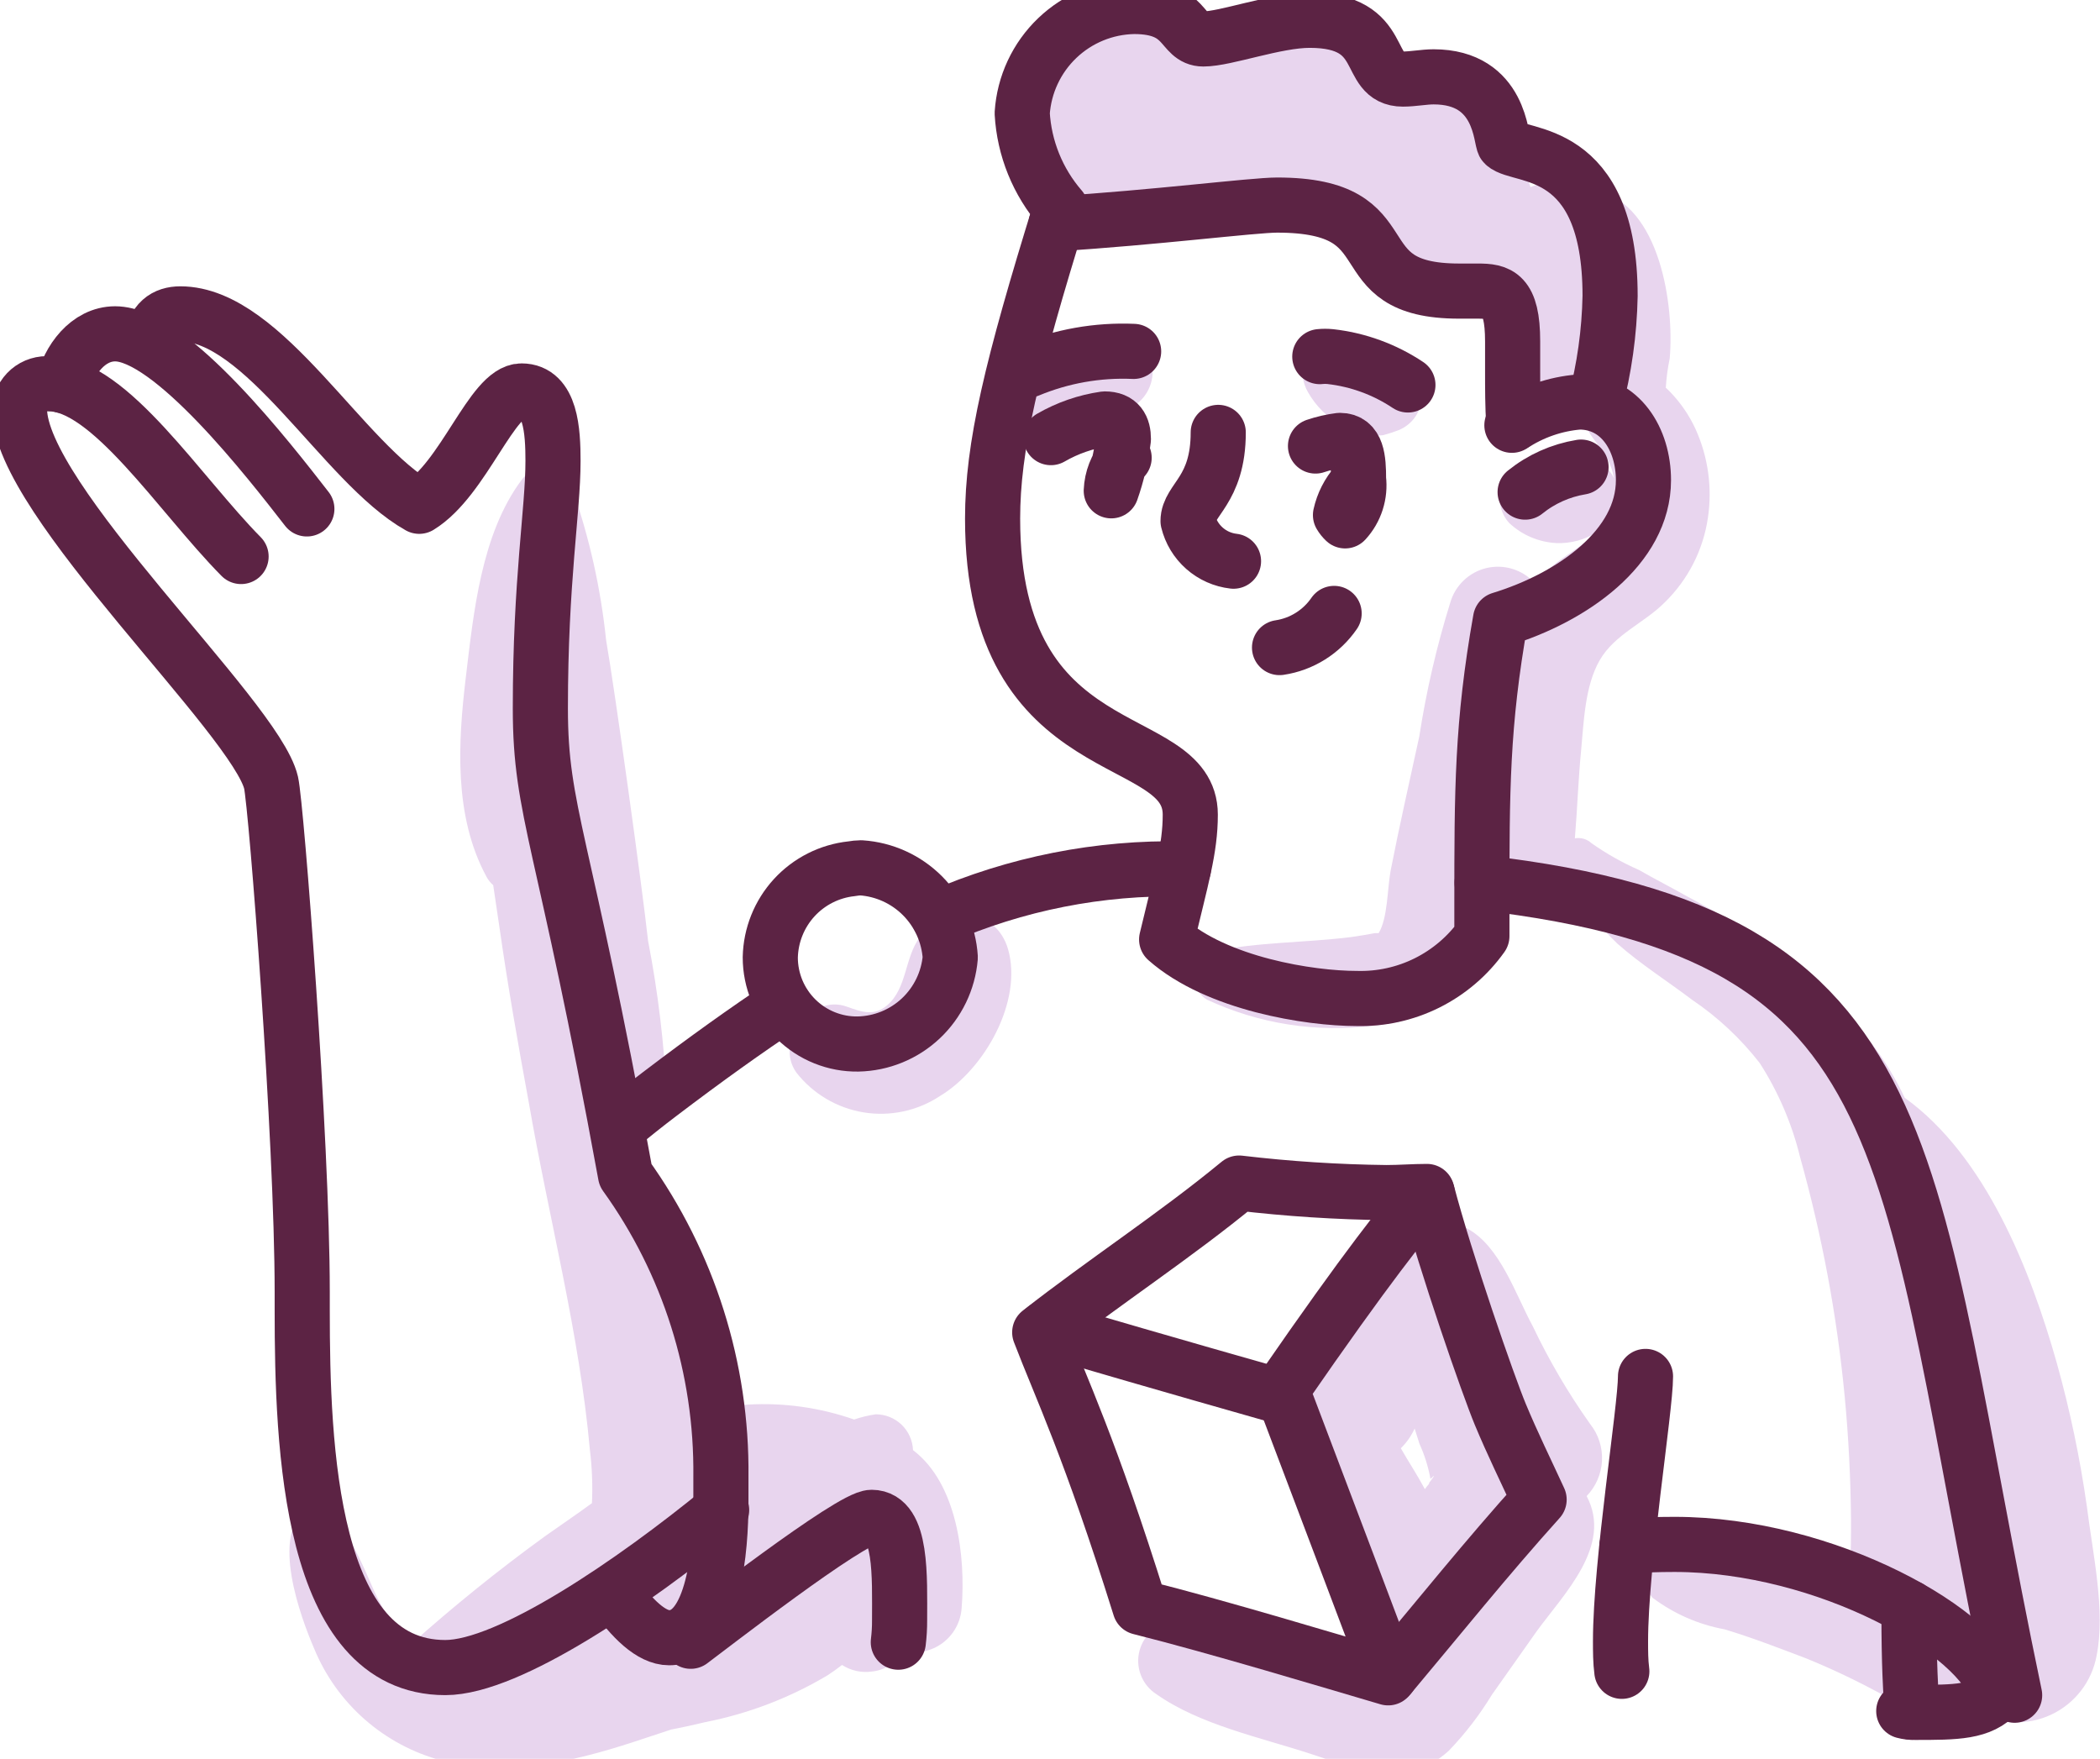
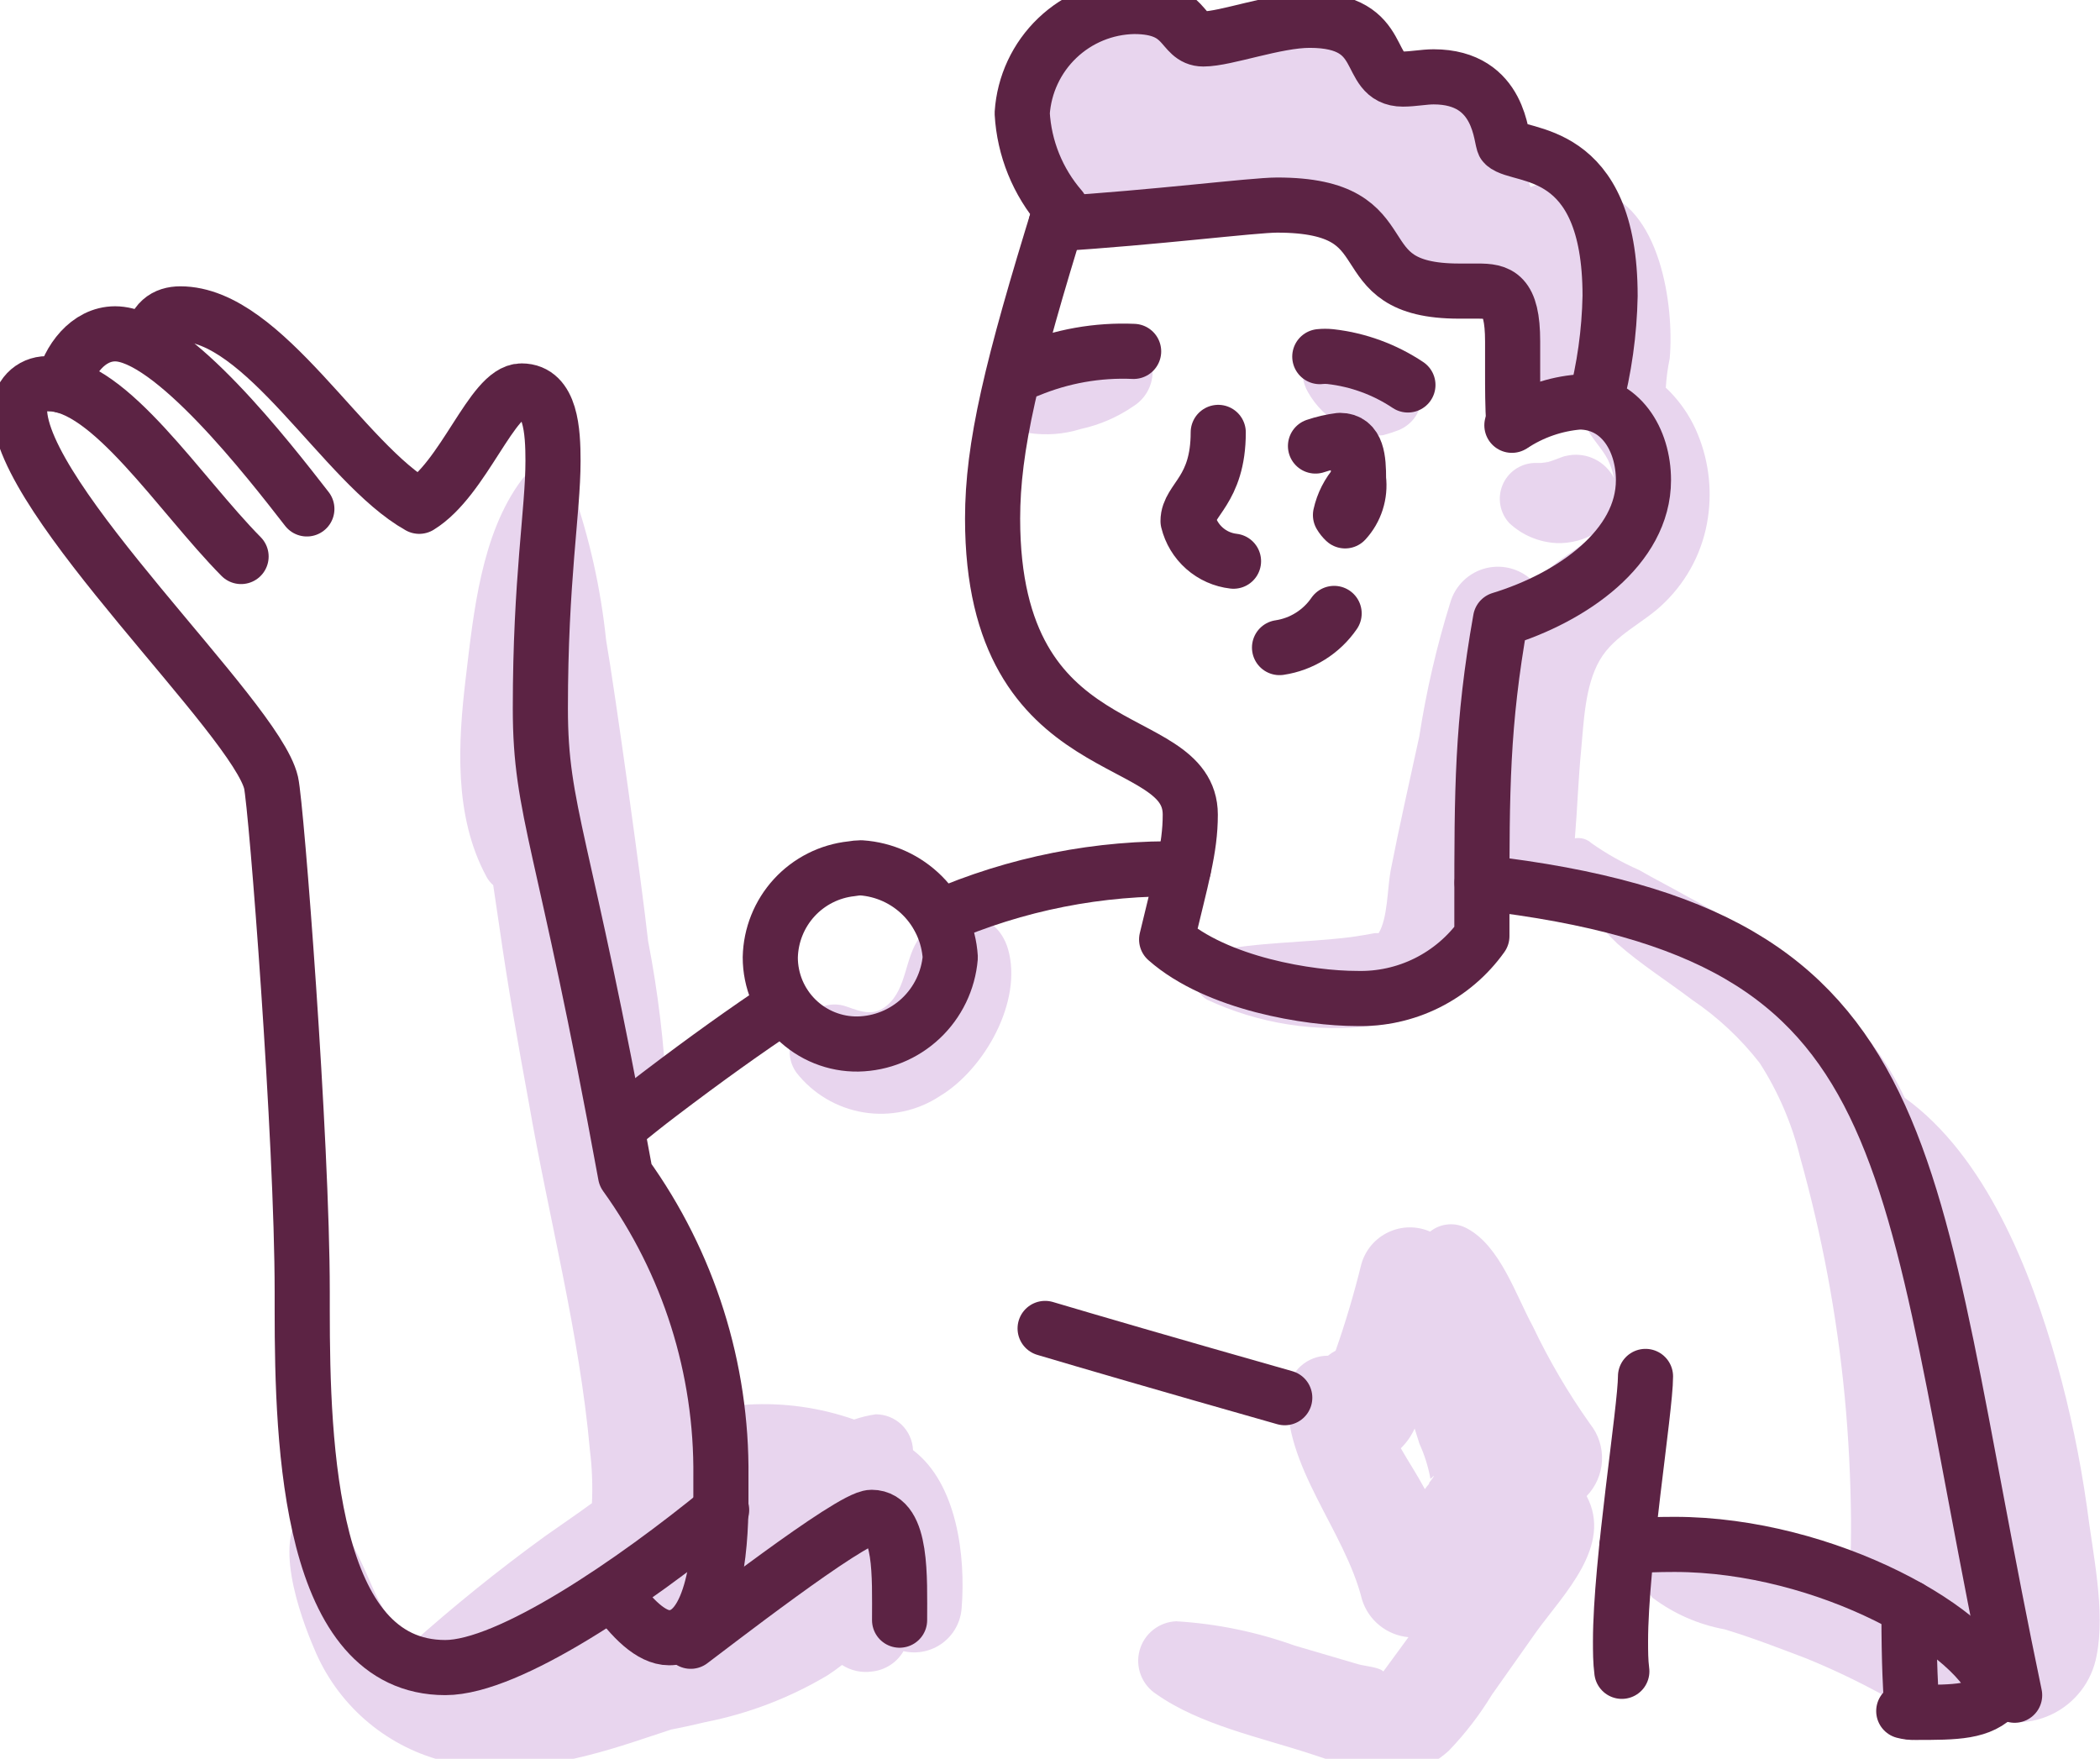
<svg xmlns="http://www.w3.org/2000/svg" width="80" height="67" viewBox="0 0 80 67" fill="none">
  <g clip-path="url(#clip0_596_254)">
    <g clip-path="url(#clip1_596_254)">
      <path d="M43.861 13.762C43.775 13.449 43.59 13.172 43.335 12.972C43.079 12.772 42.765 12.66 42.441 12.653C41.838 12.708 41.24 12.808 40.652 12.952C40.418 13.016 40.176 13.087 39.942 13.144C39.742 13.015 39.509 12.947 39.271 12.947C39.033 12.947 38.801 13.015 38.6 13.144C38.291 13.337 38.047 13.618 37.898 13.952C37.75 14.285 37.704 14.655 37.766 15.015C37.829 15.374 37.997 15.707 38.249 15.97C38.502 16.233 38.827 16.415 39.183 16.493C39.848 16.595 40.528 16.544 41.17 16.343C41.893 16.186 42.577 15.889 43.186 15.469C43.465 15.293 43.68 15.032 43.801 14.726C43.922 14.419 43.943 14.082 43.861 13.762Z" fill="#E8D5EE" />
      <path d="M54.167 15.078C54.157 14.772 54.052 14.476 53.866 14.233C53.681 13.989 53.423 13.81 53.131 13.72C53.33 13.798 53.358 13.805 53.223 13.72C53.078 13.635 52.92 13.572 52.755 13.535L52.563 13.485L52.492 13.45V13.414V13.379C52.285 13.025 51.946 12.768 51.55 12.665C51.154 12.562 50.733 12.62 50.38 12.828C50.027 13.035 49.771 13.374 49.668 13.771C49.565 14.168 49.623 14.589 49.83 14.943C50.135 15.479 50.582 15.92 51.122 16.216C51.39 16.368 51.68 16.479 51.981 16.543C52.214 16.595 52.454 16.607 52.691 16.578C52.891 16.524 53.087 16.46 53.28 16.386C53.541 16.281 53.764 16.1 53.922 15.867C54.08 15.634 54.166 15.36 54.167 15.078Z" fill="#E8D5EE" />
      <path d="M38.402 36.159C37.926 34.517 35.939 34.481 35.03 35.718C34.462 36.486 34.554 37.638 33.809 38.285C33.305 38.726 32.844 38.555 32.262 38.349C30.913 37.851 29.486 39.664 30.338 40.859C30.971 41.668 31.884 42.209 32.896 42.375C33.909 42.541 34.947 42.32 35.804 41.755C37.5 40.738 38.97 38.143 38.402 36.159Z" fill="#E8D5EE" />
      <path d="M60.577 54.247C59.742 53.071 59.011 51.824 58.391 50.521C57.738 49.32 57.149 47.478 55.9 46.803C55.679 46.678 55.425 46.621 55.172 46.642C54.919 46.662 54.678 46.758 54.48 46.917C54.228 46.807 53.957 46.752 53.682 46.756C53.408 46.76 53.138 46.823 52.89 46.94C52.642 47.057 52.422 47.226 52.244 47.435C52.066 47.645 51.936 47.89 51.861 48.154C51.586 49.272 51.26 50.372 50.881 51.453C50.778 51.507 50.68 51.571 50.59 51.645C50.207 51.643 49.837 51.784 49.552 52.04C49.268 52.296 49.088 52.65 49.05 53.031C48.886 55.875 51.222 58.264 51.889 60.945C52.011 61.33 52.243 61.67 52.558 61.923C52.872 62.176 53.255 62.331 53.656 62.367L52.698 63.675C52.556 63.511 51.988 63.469 51.74 63.398C50.931 63.163 50.129 62.921 49.319 62.687C47.868 62.166 46.35 61.854 44.812 61.762C44.49 61.773 44.181 61.888 43.929 62.088C43.677 62.288 43.496 62.563 43.412 62.874C43.328 63.185 43.345 63.515 43.462 63.815C43.578 64.115 43.788 64.37 44.059 64.542C45.699 65.701 48.034 66.192 49.923 66.81C51.811 67.429 53.593 68.147 55.197 66.689C55.819 66.04 56.369 65.325 56.837 64.556L58.533 62.153C59.562 60.731 61.451 58.883 60.443 56.992C60.795 56.629 61.003 56.15 61.028 55.645C61.053 55.139 60.893 54.642 60.577 54.247ZM54.444 56.522C54.386 56.588 54.331 56.657 54.281 56.728C54.132 56.458 53.983 56.195 53.82 55.932C53.656 55.669 53.514 55.427 53.365 55.171C53.586 54.955 53.764 54.7 53.891 54.418L54.075 55.001C54.269 55.427 54.41 55.876 54.494 56.337C54.693 56.145 54.657 56.209 54.444 56.487V56.522Z" fill="#E8D5EE" />
      <path d="M79.502 57.404C79.24 55.551 78.856 53.717 78.352 51.915C77.365 48.424 75.655 44.044 72.56 41.819C72.212 41.081 71.786 40.382 71.289 39.735C71.196 39.6 71.07 39.491 70.924 39.418C70.778 39.345 70.615 39.309 70.451 39.316C69.664 38.074 68.653 36.989 67.47 36.116C66.435 35.384 65.354 34.719 64.233 34.126C63.644 33.791 63.033 33.486 62.444 33.144C61.806 32.865 61.197 32.522 60.627 32.12C60.543 32.043 60.442 31.986 60.333 31.954C60.223 31.922 60.108 31.916 59.995 31.936C60.088 30.834 60.123 29.724 60.23 28.615C60.336 27.506 60.372 26.141 60.94 25.153C61.507 24.164 62.643 23.731 63.417 22.949C64.306 22.084 64.885 20.949 65.064 19.721C65.234 18.576 65.071 17.406 64.595 16.351C64.354 15.825 64.025 15.344 63.623 14.929C63.572 14.873 63.517 14.821 63.459 14.772C63.481 14.397 63.531 14.024 63.608 13.656C63.786 11.637 63.246 7.833 60.84 7.257C60.641 7.207 60.43 7.235 60.251 7.335C59.971 7.138 59.645 7.016 59.305 6.98C58.965 6.944 58.621 6.995 58.306 7.129C58.146 6.643 57.954 6.168 57.731 5.707C57.41 5.106 56.967 4.578 56.43 4.158C55.893 3.738 55.275 3.435 54.615 3.268C54.139 3.163 53.642 3.211 53.195 3.403C52.982 3.233 52.769 3.069 52.549 2.913C50.767 1.633 47.885 0.062 45.635 0.922C45.329 1.047 45.051 1.233 44.819 1.469C44.571 1.077 44.191 0.786 43.747 0.652C43.458 0.575 43.155 0.572 42.865 0.643C42.575 0.713 42.307 0.856 42.086 1.057C41.977 0.924 41.841 0.815 41.687 0.738C41.534 0.66 41.366 0.616 41.194 0.607C41.022 0.598 40.851 0.626 40.69 0.687C40.53 0.749 40.384 0.843 40.262 0.965C38.742 2.387 38.778 4.804 39.19 6.695C39.263 6.941 39.388 7.168 39.555 7.363C39.722 7.557 39.928 7.715 40.159 7.825C40.391 7.935 40.642 7.995 40.899 8.001C41.155 8.007 41.409 7.96 41.646 7.861C41.964 8.09 42.347 8.214 42.739 8.214C43.131 8.214 43.514 8.09 43.832 7.861C46.648 7.799 49.465 7.88 52.272 8.103C52.583 9.085 53.164 9.96 53.947 10.627C54.227 10.87 54.566 11.037 54.929 11.109C55.293 11.181 55.669 11.157 56.02 11.039C56.334 11.399 56.687 11.723 57.071 12.006C57.171 12.083 57.281 12.145 57.397 12.191C57.397 12.447 57.397 12.703 57.397 12.966C57.312 14.495 58.966 15.213 60.166 14.801C60.112 15.355 60.228 15.913 60.499 16.4C60.719 16.791 61.046 17.111 61.252 17.509C61.362 17.734 61.441 17.974 61.486 18.221C61.463 18.172 61.437 18.124 61.408 18.078C61.227 17.793 60.961 17.571 60.648 17.443C60.335 17.316 59.99 17.289 59.662 17.367C59.555 17.367 58.952 17.652 58.902 17.595H59.03L58.703 17.637C58.86 17.637 58.512 17.637 58.427 17.637C58.168 17.651 57.919 17.738 57.708 17.888C57.497 18.039 57.333 18.246 57.236 18.486C57.138 18.727 57.111 18.989 57.157 19.245C57.203 19.5 57.321 19.736 57.497 19.927C57.987 20.385 58.623 20.654 59.293 20.688C59.839 20.709 60.379 20.563 60.84 20.268C60.315 20.787 59.605 21.164 59.073 21.612C58.855 21.796 58.649 21.993 58.455 22.202C58.228 21.954 57.939 21.771 57.618 21.672C57.297 21.573 56.955 21.562 56.628 21.639C56.301 21.717 56 21.88 55.758 22.113C55.515 22.346 55.338 22.639 55.246 22.963C54.728 24.628 54.335 26.33 54.068 28.054C53.699 29.76 53.309 31.459 52.975 33.173C52.847 33.884 52.868 34.965 52.521 35.547H52.379C52.074 35.604 51.775 35.654 51.47 35.697C49.71 35.917 47.921 35.882 46.21 36.244C46.024 36.302 45.859 36.412 45.734 36.562C45.609 36.711 45.529 36.893 45.505 37.086C45.48 37.279 45.511 37.476 45.595 37.652C45.678 37.828 45.811 37.976 45.976 38.079C47.948 39.001 50.141 39.346 52.301 39.074C54.224 38.911 55.545 38.129 56.105 36.18C56.318 35.469 56.503 34.758 56.68 33.983C56.966 34.282 57.348 34.471 57.759 34.517C58.154 34.561 58.553 34.49 58.907 34.31C59.262 34.131 59.556 33.852 59.754 33.507C60.24 34.418 60.871 35.244 61.621 35.953C62.515 36.742 63.523 37.375 64.46 38.086C65.441 38.748 66.31 39.562 67.037 40.496C67.747 41.601 68.268 42.817 68.578 44.094C69.412 47.071 69.98 50.117 70.274 53.195C70.423 54.759 70.501 56.337 70.515 57.908C70.515 58.506 70.515 59.117 70.473 59.736C70.075 59.586 69.671 59.444 69.266 59.316C67.477 58.762 65.007 57.951 63.232 58.733C63.062 58.846 62.919 58.993 62.811 59.167C62.703 59.34 62.633 59.534 62.607 59.736C62.581 59.939 62.598 60.144 62.658 60.339C62.718 60.534 62.82 60.714 62.955 60.866C63.764 61.474 64.702 61.885 65.695 62.068C66.739 62.381 67.761 62.779 68.776 63.163C69.687 63.533 70.578 63.951 71.445 64.414C72.382 64.898 73.369 65.573 74.469 65.431C74.753 65.393 75.03 65.316 75.293 65.203C75.722 65.449 76.204 65.588 76.698 65.608C77.192 65.629 77.684 65.531 78.132 65.322C78.581 65.113 78.972 64.8 79.275 64.408C79.578 64.016 79.782 63.557 79.871 63.07C80.212 61.357 79.729 59.224 79.502 57.404ZM75.882 61.599C75.974 61.473 76.05 61.337 76.109 61.193C76.109 61.328 76.109 61.464 76.109 61.606C76.024 61.596 75.939 61.594 75.853 61.599H75.882Z" fill="#E8D5EE" />
      <path d="M34.782 55.242C34.767 54.875 34.611 54.528 34.346 54.273C34.081 54.019 33.729 53.877 33.362 53.877C33.082 53.917 32.806 53.984 32.538 54.076C31.24 53.621 29.865 53.428 28.492 53.507C28.225 53.514 27.968 53.615 27.767 53.791C27.566 53.968 27.433 54.21 27.392 54.474C27.392 54.012 27.392 53.6 27.321 53.258C26.951 50.192 26.063 47.21 24.695 44.442C24.635 44.286 24.539 44.147 24.416 44.035C24.293 43.922 24.145 43.84 23.985 43.795C23.985 43.696 23.949 43.596 23.928 43.496C24.336 43.427 24.707 43.215 24.975 42.9C25.244 42.584 25.393 42.184 25.397 41.769C25.305 39.778 25.068 37.796 24.688 35.839C24.482 33.919 23.424 26.297 23.09 24.385C22.886 22.416 22.453 20.479 21.798 18.611C21.681 18.399 21.502 18.226 21.286 18.114C21.07 18.003 20.826 17.958 20.585 17.986C20.451 17.961 20.313 17.976 20.187 18.027C20.061 18.079 19.953 18.166 19.875 18.277C18.334 20.339 18.043 23.318 17.745 25.807C17.447 28.295 17.284 31.082 18.526 33.386C18.592 33.513 18.681 33.626 18.789 33.72L19.023 35.299C19.342 37.538 19.733 39.764 20.144 41.996C20.904 46.39 22.075 50.798 22.473 55.242C22.555 55.912 22.581 56.587 22.551 57.261C21.962 57.695 21.344 58.108 20.755 58.527C18.988 59.809 17.287 61.181 15.658 62.637V62.679C15.118 62.118 14.67 61.475 14.331 60.774C14.033 60.191 12.776 56.735 11.704 57.468C10.285 58.435 11.449 61.599 11.967 62.8C12.394 63.839 13.055 64.764 13.899 65.504C14.742 66.244 15.745 66.779 16.829 67.066C19.278 67.699 21.798 67.123 24.148 66.355L25.568 65.886C26.008 65.801 26.441 65.708 26.874 65.602C28.517 65.279 30.092 64.675 31.53 63.817C31.708 63.703 31.892 63.568 32.077 63.426C32.416 63.644 32.821 63.732 33.22 63.675C33.467 63.649 33.704 63.566 33.912 63.431C34.121 63.296 34.295 63.114 34.419 62.9C34.675 62.959 34.94 62.962 35.196 62.909C35.453 62.855 35.695 62.747 35.905 62.591C36.116 62.434 36.29 62.234 36.416 62.004C36.542 61.774 36.616 61.519 36.634 61.257C36.79 59.309 36.471 56.522 34.782 55.242ZM27.392 54.901C27.429 55.069 27.504 55.226 27.613 55.36C27.721 55.493 27.86 55.599 28.017 55.669L27.57 55.847C27.491 55.883 27.417 55.928 27.349 55.982C27.378 55.669 27.385 55.256 27.392 54.901ZM26.114 61.805L26.526 61.336C26.653 61.466 26.812 61.562 26.987 61.613L26.114 61.805ZM26.824 59.195C26.775 59.109 26.72 59.026 26.661 58.947C26.91 58.483 27.087 57.984 27.186 57.468C27.349 57.766 27.617 57.992 27.939 58.1C27.527 58.43 27.155 58.807 26.831 59.224L26.824 59.195Z" fill="#E8D5EE" />
      <path d="M9.184 21.2C6.842 18.832 4.173 14.623 1.887 14.623C1.748 14.608 1.607 14.622 1.472 14.664C1.338 14.705 1.214 14.774 1.107 14.865C1.001 14.956 0.913 15.068 0.851 15.194C0.788 15.319 0.752 15.457 0.744 15.597C0.744 19.045 9.752 27.335 10.327 29.817C10.526 30.684 11.513 43.39 11.513 49.206V49.917C11.513 55.121 11.79 63.525 16.964 63.525C19.392 63.525 24.148 60.262 27.491 57.525" stroke="#5C2344" stroke-width="2.1" stroke-linecap="round" stroke-linejoin="round" />
      <path d="M2.398 14.687C2.611 13.72 3.356 12.717 4.386 12.717C6.515 12.717 10.242 17.524 11.69 19.387" stroke="#5C2344" stroke-width="2.1" stroke-linecap="round" stroke-linejoin="round" />
      <path d="M23.516 42.956C24.056 42.516 24.595 42.082 25.142 41.669C26.881 40.347 28.443 39.231 29.869 38.285" stroke="#5C2344" stroke-width="2.1" stroke-linecap="round" stroke-linejoin="round" />
      <path d="M35.768 34.943C38.703 33.66 41.88 33.032 45.081 33.102" stroke="#5C2344" stroke-width="2.1" stroke-linecap="round" stroke-linejoin="round" />
      <path d="M56.46 33.628C73.596 35.605 72.403 43.845 76.748 64.578" stroke="#5C2344" stroke-width="2.1" stroke-linecap="round" stroke-linejoin="round" />
      <path d="M23.36 60.646C24.07 61.67 24.815 62.388 25.49 62.388C27.215 62.388 27.463 58.954 27.463 57.24V56.252C27.508 52.131 26.234 48.105 23.829 44.762C21.472 31.857 20.585 30.969 20.585 26.987C20.585 22.067 21.067 19.479 21.067 17.559C21.067 16.436 20.989 14.893 19.868 14.893C18.746 14.893 17.674 18.242 15.97 19.287C13.082 17.666 10.065 11.957 6.87 11.957C6.302 11.957 5.848 12.241 5.749 13.087" stroke="#5C2344" stroke-width="2.1" stroke-linecap="round" stroke-linejoin="round" />
-       <path d="M26.313 62.523C26.931 62.068 32.411 57.802 33.206 57.802C34.37 57.802 34.27 60.091 34.27 61.719C34.272 62 34.255 62.28 34.221 62.558" stroke="#5C2344" stroke-width="2.1" stroke-linecap="round" stroke-linejoin="round" />
+       <path d="M26.313 62.523C26.931 62.068 32.411 57.802 33.206 57.802C34.37 57.802 34.27 60.091 34.27 61.719" stroke="#5C2344" stroke-width="2.1" stroke-linecap="round" stroke-linejoin="round" />
      <path d="M57.596 16.201C58.362 15.693 59.243 15.387 60.159 15.313C61.727 15.313 62.608 16.735 62.608 18.292C62.608 20.844 59.91 22.757 57.163 23.596C56.453 27.599 56.453 30.109 56.453 34.481C56.453 34.872 56.453 35.27 56.453 35.661C55.912 36.419 55.193 37.031 54.36 37.446C53.527 37.86 52.605 38.062 51.676 38.036C49.894 38.036 46.359 37.482 44.443 35.789C45.003 33.436 45.344 32.341 45.344 31.033C45.344 27.67 37.813 29.362 37.813 19.756C37.813 17.026 38.522 14.026 40.411 7.94C39.534 6.927 39.017 5.652 38.941 4.314C39.012 3.224 39.49 2.201 40.279 1.448C41.068 0.694 42.111 0.266 43.2 0.247C45.245 0.247 44.982 1.484 45.841 1.484C46.7 1.484 48.581 0.773 49.894 0.773C52.939 0.773 51.946 3.012 53.443 3.012C53.834 3.012 54.246 2.927 54.615 2.927C57.206 2.927 57.163 5.359 57.305 5.494C57.901 6.048 61.337 5.494 61.337 11.274C61.31 12.66 61.117 14.037 60.762 15.377" stroke="#5C2344" stroke-width="2.1" stroke-linecap="round" stroke-linejoin="round" />
      <path d="M40.233 8.523C43.946 8.295 47.743 7.812 48.652 7.812C53.727 7.812 51.03 11.089 55.587 11.089H56.297C57.078 11.089 57.624 11.189 57.624 13.009C57.624 13.4 57.624 13.798 57.624 14.125C57.624 14.801 57.624 15.476 57.667 16.144" stroke="#5C2344" stroke-width="2.1" stroke-linecap="round" stroke-linejoin="round" />
-       <path d="M58.1 18.747C58.716 18.25 59.45 17.922 60.23 17.794" stroke="#5C2344" stroke-width="2.1" stroke-linecap="round" stroke-linejoin="round" />
      <path d="M39.175 14.097C40.444 13.569 41.813 13.326 43.186 13.386" stroke="#5C2344" stroke-width="2.1" stroke-linecap="round" stroke-linejoin="round" />
      <path d="M50.278 13.585C50.412 13.571 50.548 13.571 50.682 13.585C51.738 13.704 52.751 14.075 53.635 14.665" stroke="#5C2344" stroke-width="2.1" stroke-linecap="round" stroke-linejoin="round" />
-       <path d="M40.034 16.671C40.667 16.306 41.363 16.064 42.086 15.96C42.633 15.96 42.796 16.287 42.796 16.727C42.712 17.398 42.558 18.059 42.334 18.697C42.353 18.234 42.525 17.791 42.824 17.438" stroke="#5C2344" stroke-width="2.1" stroke-linecap="round" stroke-linejoin="round" />
      <path d="M50.114 16.991C50.416 16.889 50.728 16.817 51.044 16.777C51.704 16.777 51.754 17.488 51.754 18.249C51.789 18.536 51.761 18.827 51.673 19.102C51.585 19.377 51.438 19.629 51.243 19.842C51.174 19.777 51.114 19.703 51.066 19.621C51.162 19.186 51.367 18.782 51.662 18.448" stroke="#5C2344" stroke-width="2.1" stroke-linecap="round" stroke-linejoin="round" />
      <path d="M46.409 16.472C46.409 18.697 45.259 19.038 45.259 19.849C45.357 20.251 45.575 20.613 45.885 20.886C46.195 21.16 46.581 21.331 46.991 21.378" stroke="#5C2344" stroke-width="2.1" stroke-linecap="round" stroke-linejoin="round" />
      <path d="M48.744 24.669C49.161 24.607 49.561 24.459 49.919 24.235C50.277 24.011 50.585 23.716 50.824 23.368" stroke="#5C2344" stroke-width="2.1" stroke-linecap="round" stroke-linejoin="round" />
      <path d="M62.686 52.434C62.686 53.671 61.734 59.544 61.734 62.516C61.734 62.9 61.734 63.284 61.784 63.668" stroke="#5C2344" stroke-width="2.1" stroke-linecap="round" stroke-linejoin="round" />
      <path d="M61.976 58.904C62.529 58.854 63.126 58.833 63.793 58.833C69.564 58.833 75.513 62.182 76.102 64.521C75.463 65.232 74.533 65.232 72.936 65.232C72.797 65.234 72.659 65.218 72.524 65.182" stroke="#5C2344" stroke-width="2.1" stroke-linecap="round" stroke-linejoin="round" />
      <path d="M72.723 61.243V61.428C72.723 63.412 72.787 64.393 72.837 65.225" stroke="#5C2344" stroke-width="2.1" stroke-linecap="round" stroke-linejoin="round" />
-       <path d="M52.883 63.916C54.792 61.641 56.652 59.323 58.633 57.126C58.136 56.046 57.617 54.993 57.156 53.884C56.695 52.775 55.076 48.125 54.359 45.388C53.848 45.388 53.33 45.431 52.819 45.431C50.942 45.41 49.068 45.288 47.204 45.068C44.762 47.08 42.086 48.815 39.608 50.756C40.425 52.889 41.518 55.121 43.428 61.229C46.402 61.975 50.703 63.277 52.883 63.916Z" stroke="#5C2344" stroke-width="2.1" stroke-linecap="round" stroke-linejoin="round" />
-       <path d="M52.947 63.839C52.159 61.755 50.895 58.392 48.83 52.953C52.152 48.14 53.486 46.519 54.373 45.452" stroke="#5C2344" stroke-width="2.1" stroke-linecap="round" stroke-linejoin="round" />
      <path d="M39.814 50.606C41.468 51.097 44.265 51.915 48.943 53.244" stroke="#5C2344" stroke-width="2.1" stroke-linecap="round" stroke-linejoin="round" />
      <path d="M32.439 33.095C31.601 33.184 30.825 33.577 30.255 34.198C29.686 34.82 29.362 35.628 29.344 36.472C29.344 36.909 29.431 37.342 29.599 37.746C29.768 38.15 30.015 38.515 30.326 38.822C30.637 39.129 31.006 39.371 31.412 39.534C31.817 39.697 32.251 39.778 32.688 39.771C33.577 39.753 34.428 39.406 35.077 38.797C35.725 38.188 36.126 37.359 36.201 36.472C36.145 35.587 35.768 34.752 35.143 34.124C34.517 33.496 33.685 33.118 32.801 33.059C32.68 33.061 32.559 33.073 32.439 33.095Z" stroke="#5C2344" stroke-width="2.1" stroke-linecap="round" stroke-linejoin="round" />
    </g>
  </g>
  <defs>
    <clipPath id="clip0_596_254">
      <rect width="80" height="67" fill="white" />
    </clipPath>
    <clipPath id="clip1_596_254">
      <rect width="80" height="68" fill="white" transform="translate(-0.001 -0.5)" />
    </clipPath>
  </defs>
</svg>